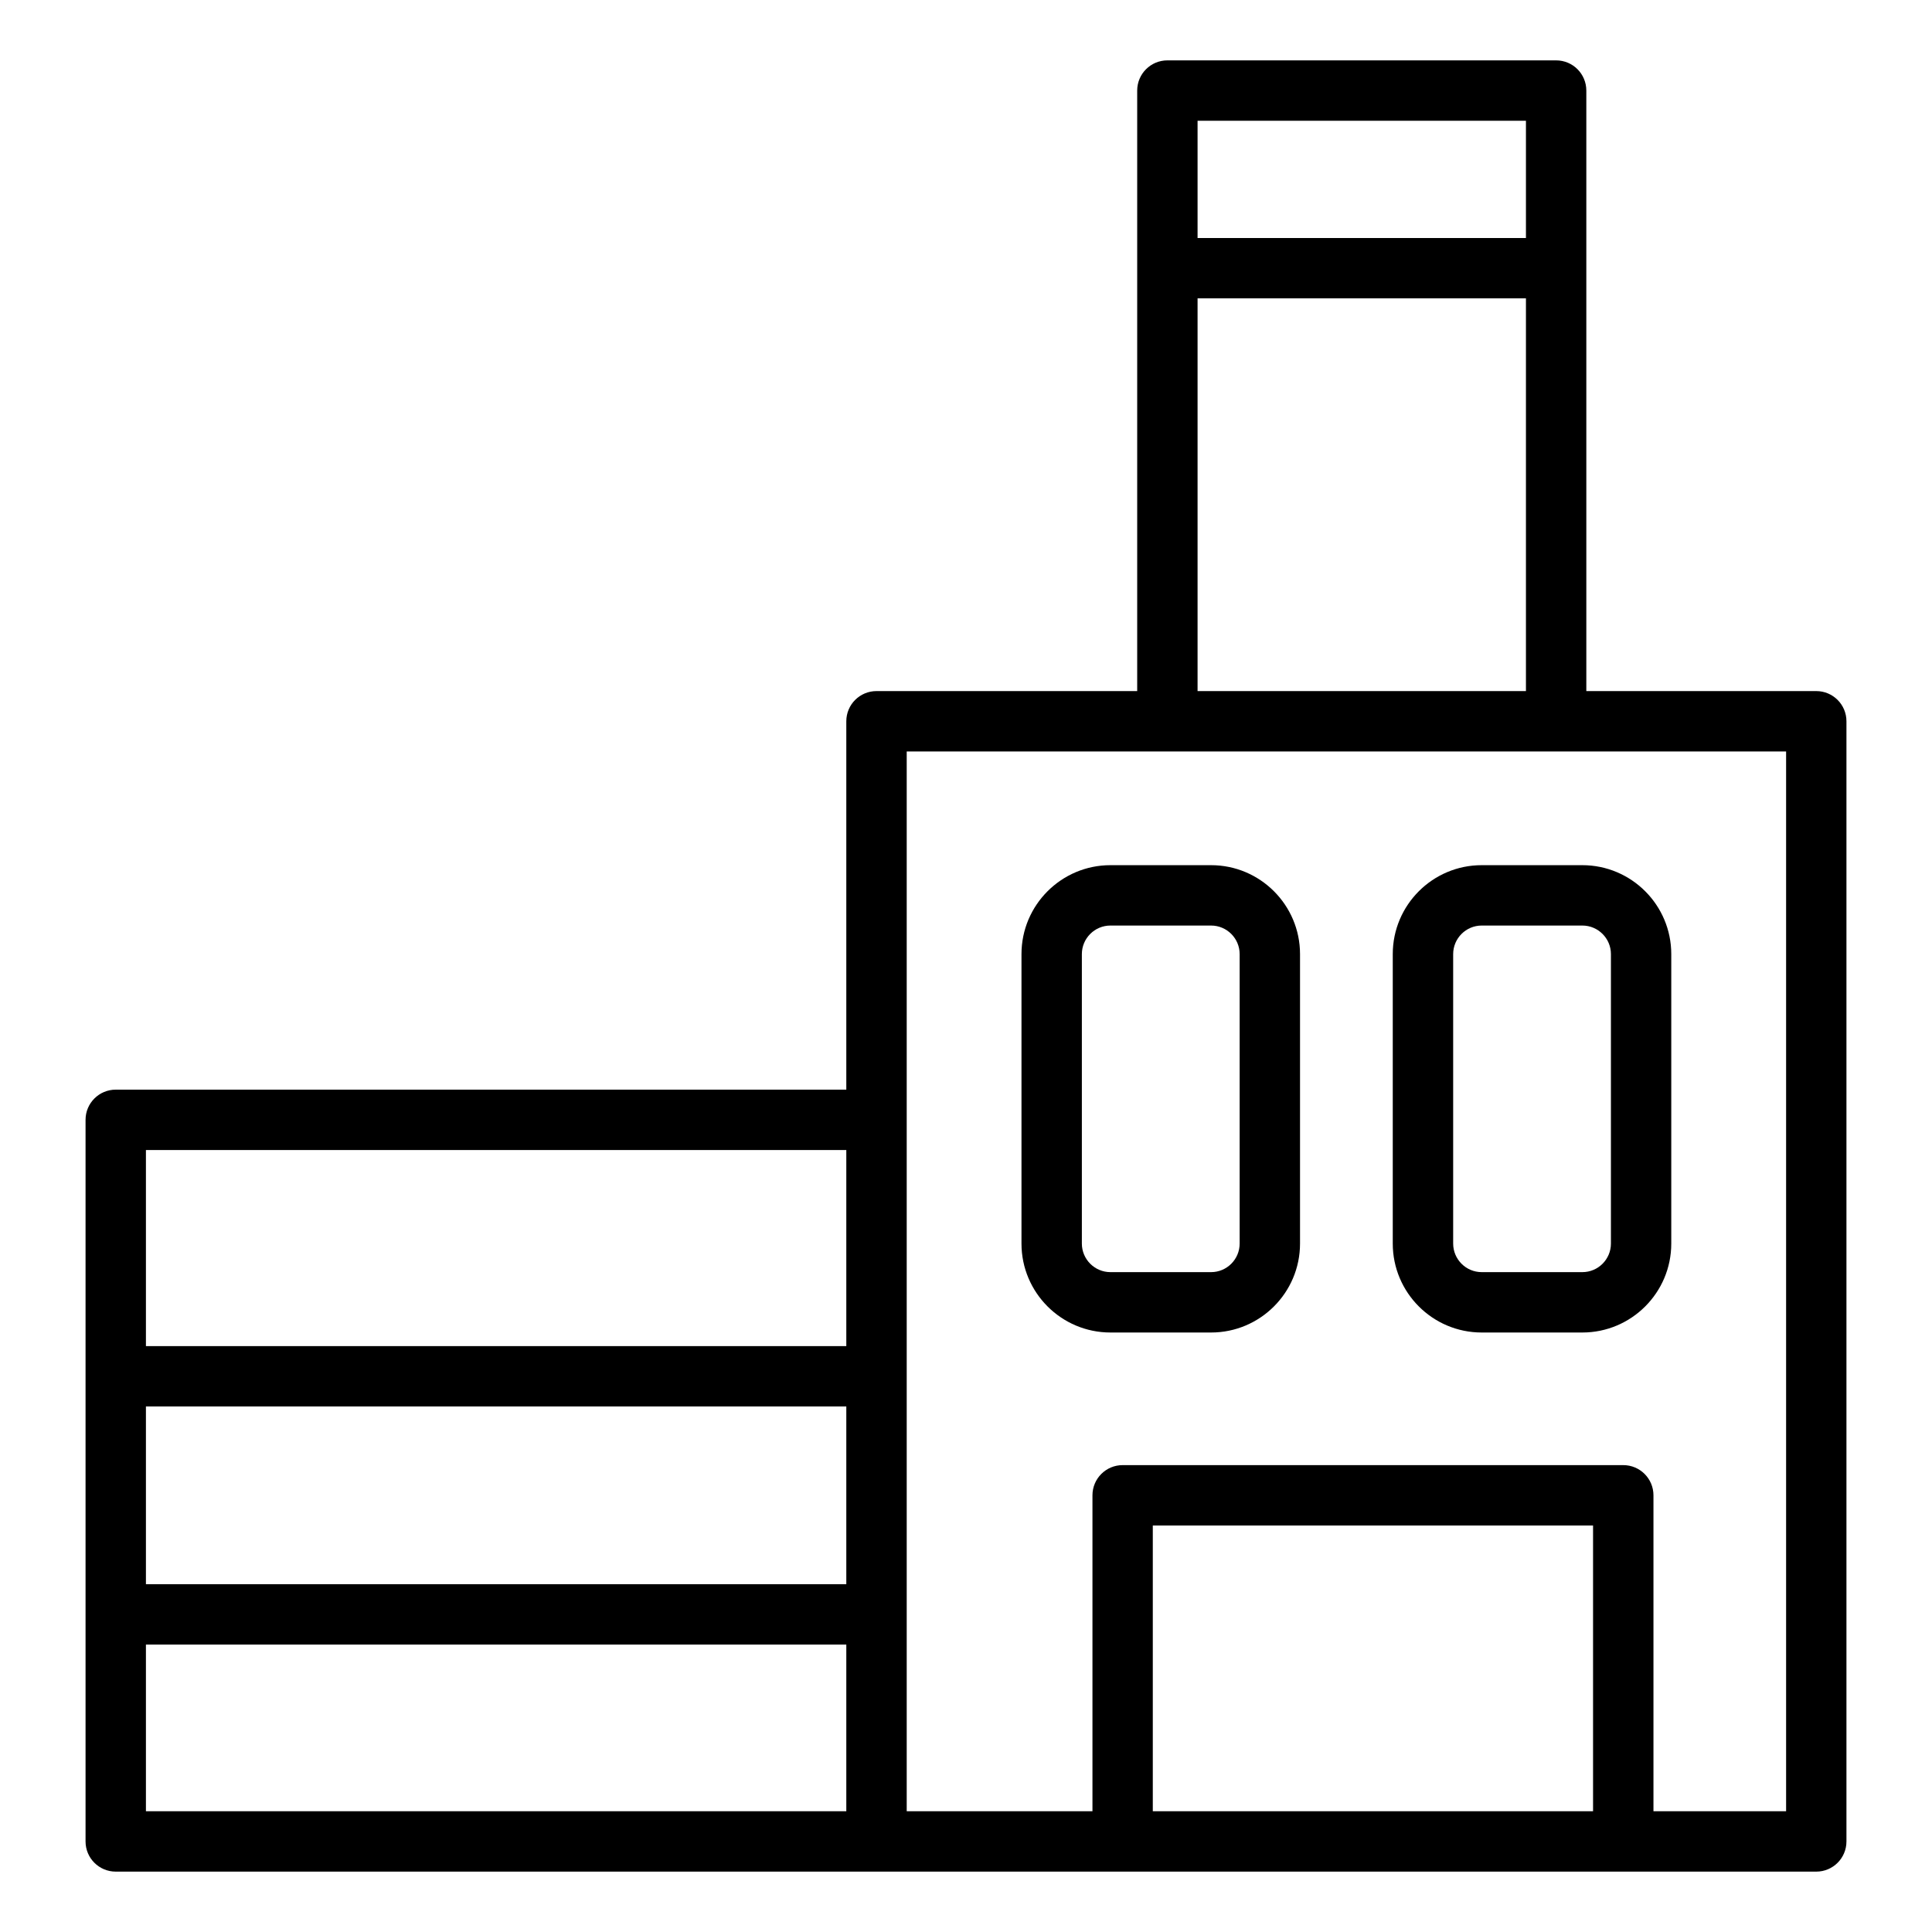
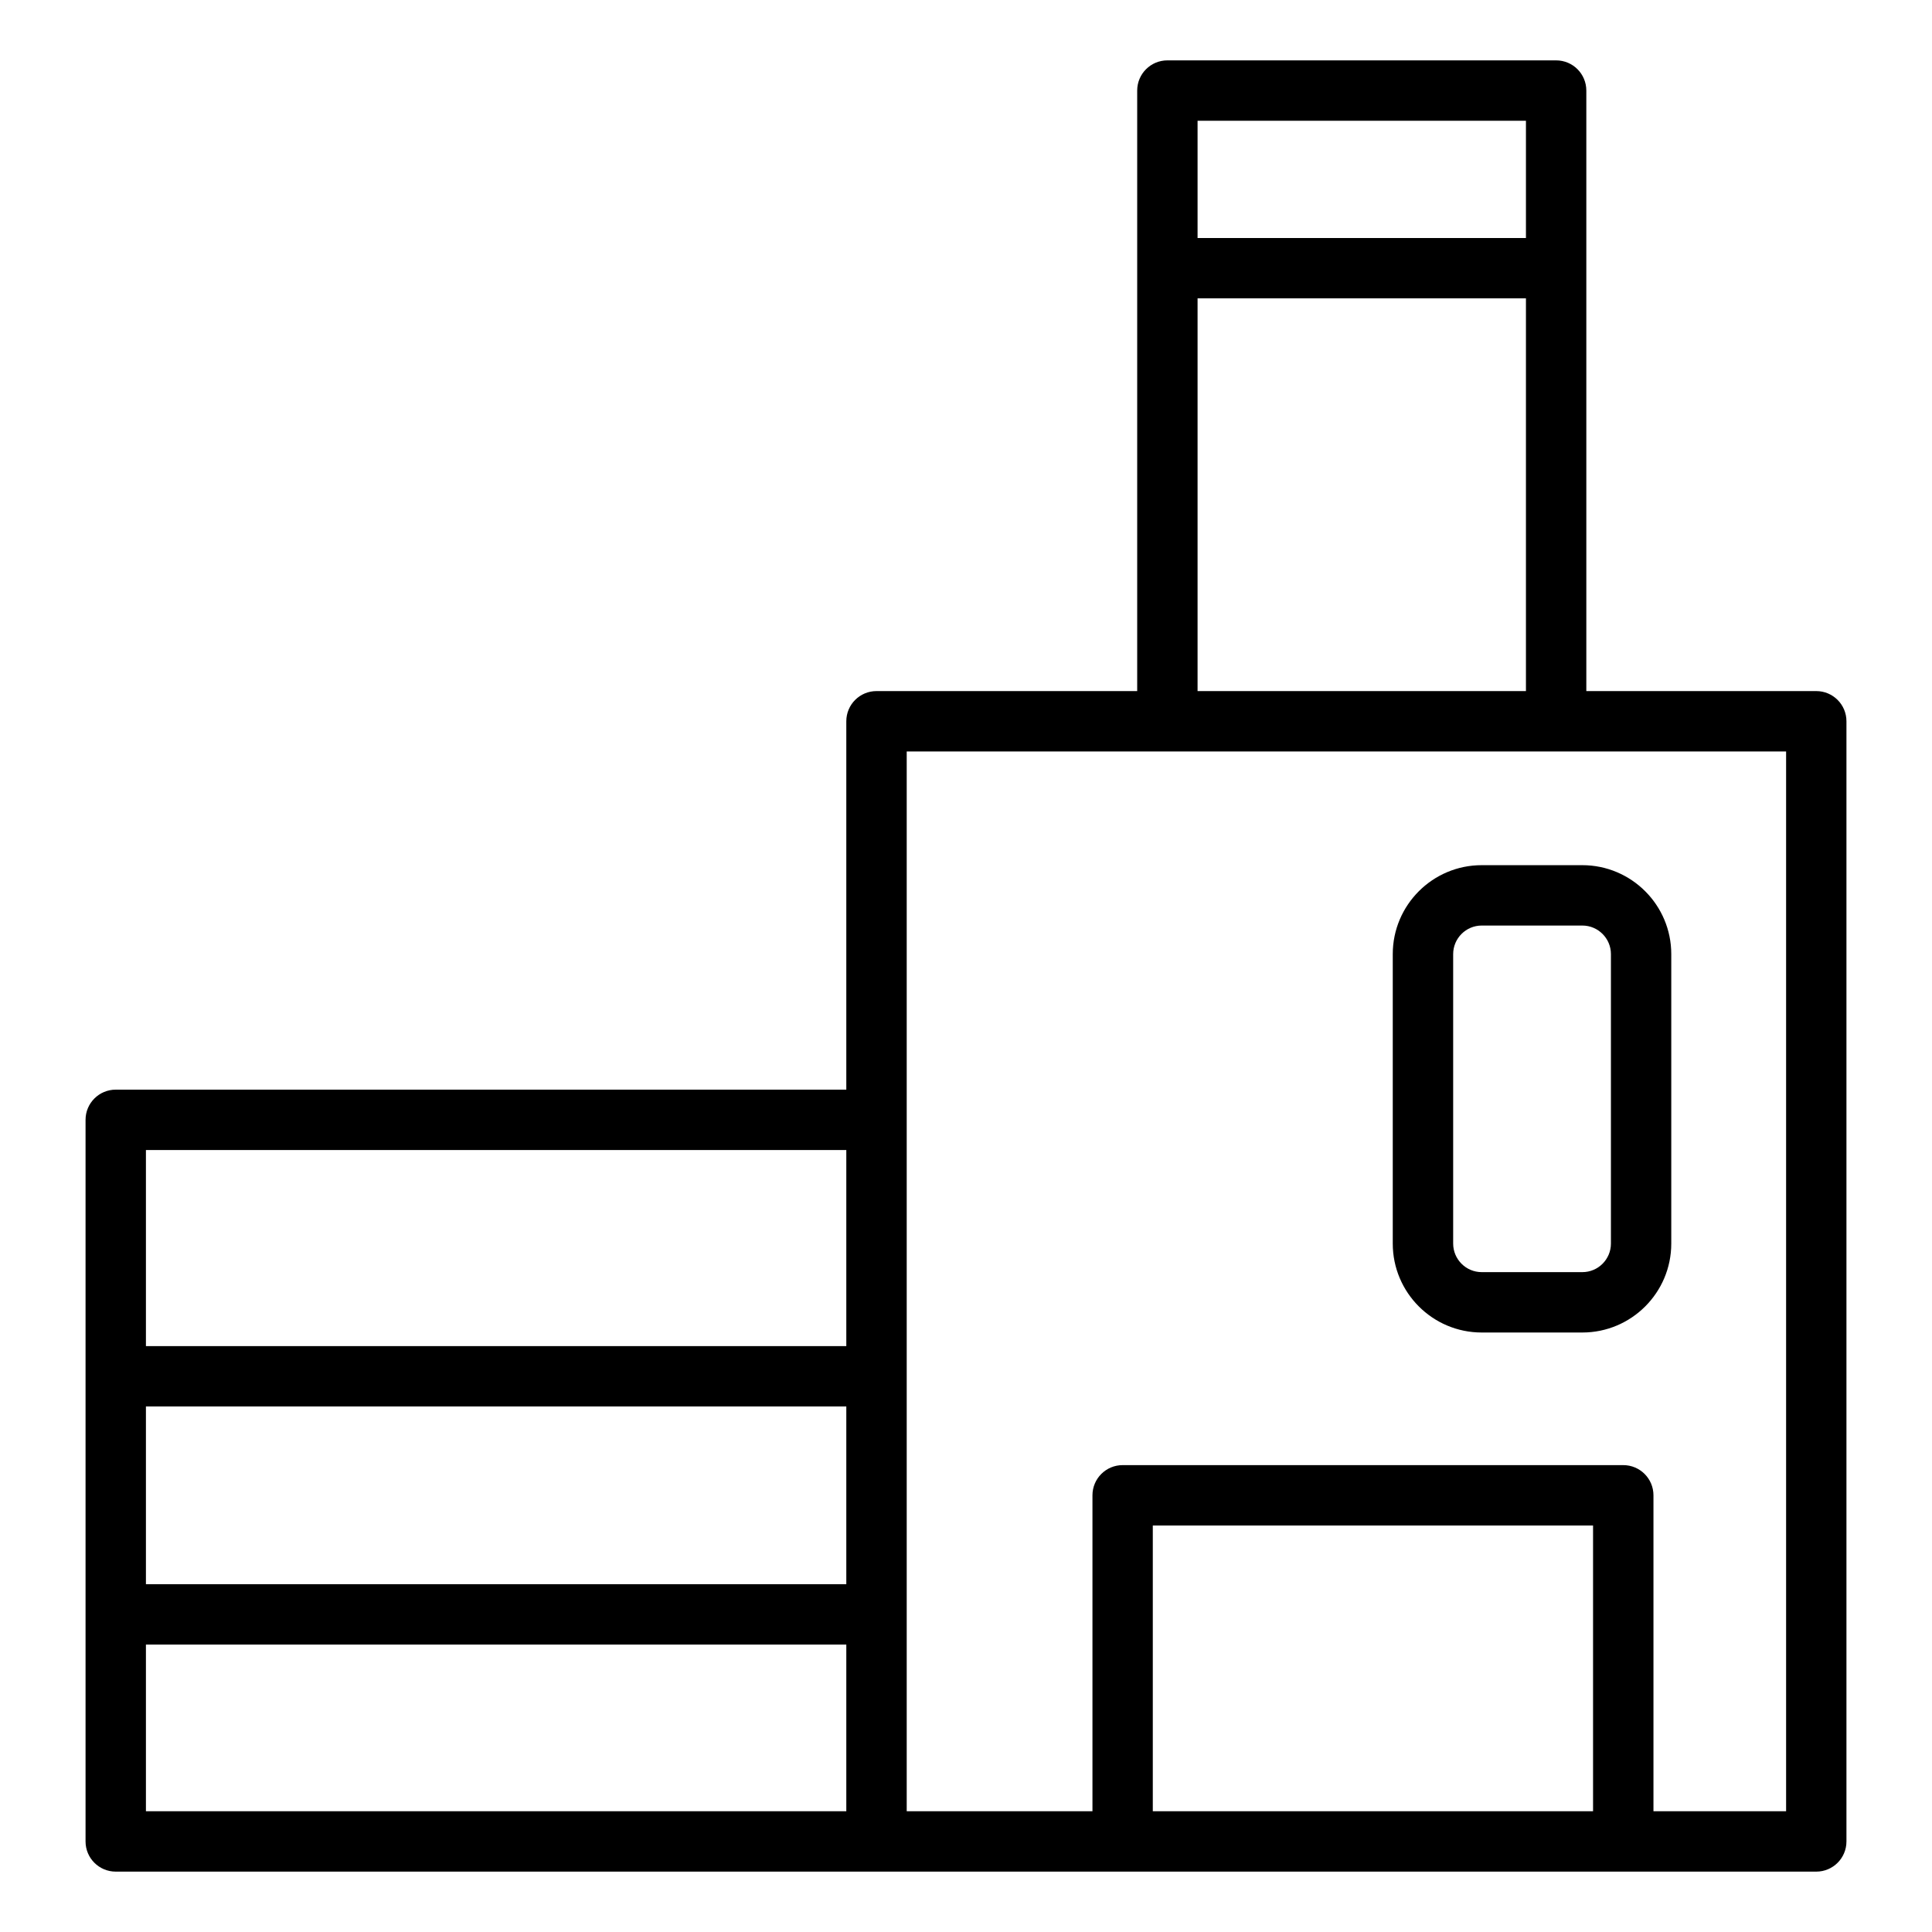
<svg xmlns="http://www.w3.org/2000/svg" id="Layer_1" viewBox="0 0 64 64" data-name="Layer 1">
  <path d="m52.549 3c0-.553-.448-1-1-1h-12.878c-.552 0-1 .447-1 1v19.893h-8.636c-.552 0-1 .447-1 1v12.203h-24.201c-.552 0-1 .447-1 1v23.904c0 .553.448 1 1 1h56.332c.552 0 1-.447 1-1v-37.107c0-.553-.448-1-1-1h-7.617zm-2 1v3.884h-10.878v-3.884zm-45.715 42.591h23.201v5.887h-23.201zm23.201-8.495v6.495h-23.201v-6.495zm-23.201 16.382h23.201v5.522h-23.201zm33.354 5.522v-9.466h14.584v9.466zm20.978 0h-4.393v-10.466c0-.553-.448-1-1-1h-16.584c-.552 0-1 .447-1 1v10.466h-6.153v-35.107h29.131v35.107zm-19.495-37.107v-13.009h10.878v13.009z" />
-   <path d="m40.119 28.66h-3.335c-1.625 0-2.946 1.321-2.946 2.946v9.589c0 1.625 1.321 2.946 2.946 2.946h3.335c1.625 0 2.946-1.321 2.946-2.946v-9.589c0-1.625-1.321-2.946-2.946-2.946zm.946 12.535c0 .521-.424.946-.946.946h-3.335c-.521 0-.946-.425-.946-.946v-9.589c0-.521.424-.946.946-.946h3.335c.521 0 .946.425.946.946z" />
  <path d="m46.137 31.606v9.589c0 1.625 1.321 2.946 2.945 2.946h3.335c1.625 0 2.946-1.321 2.946-2.946v-9.589c0-1.625-1.321-2.946-2.946-2.946h-3.335c-1.624 0-2.945 1.321-2.945 2.946zm7.227 0v9.589c0 .521-.424.946-.946.946h-3.335c-.521 0-.945-.425-.945-.946v-9.589c0-.521.424-.946.945-.946h3.335c.521 0 .946.425.946.946z" />
</svg>